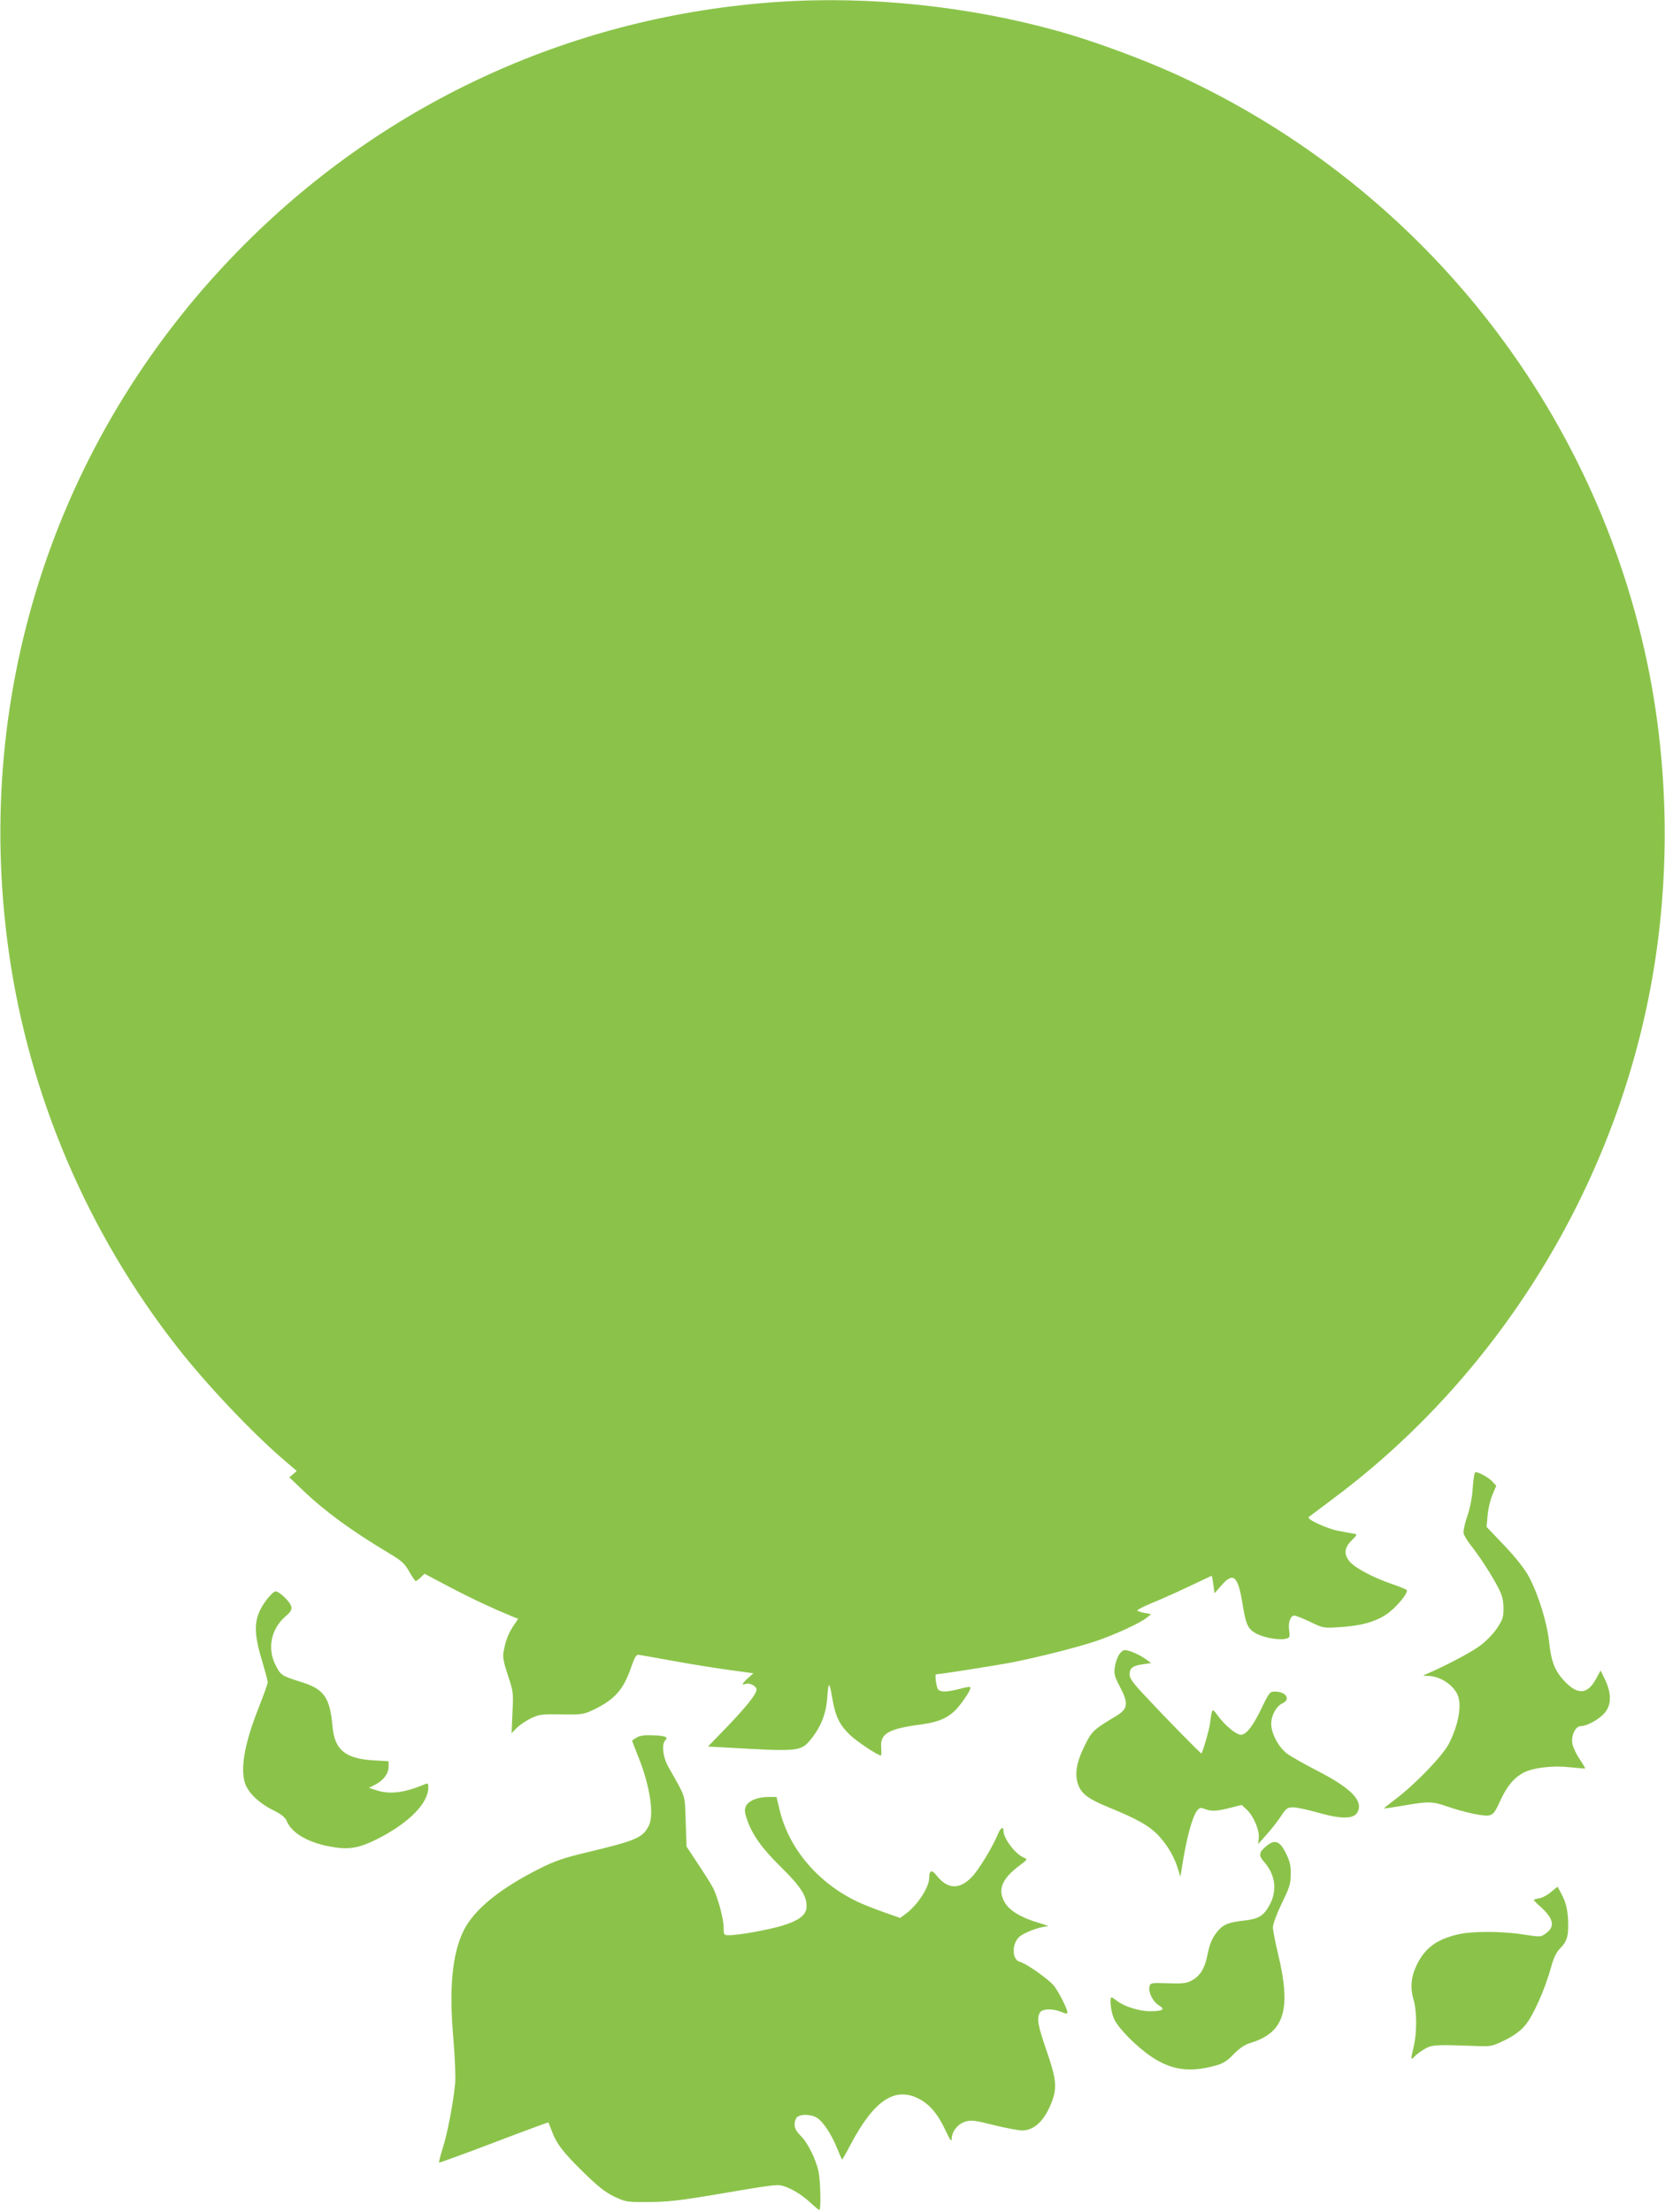
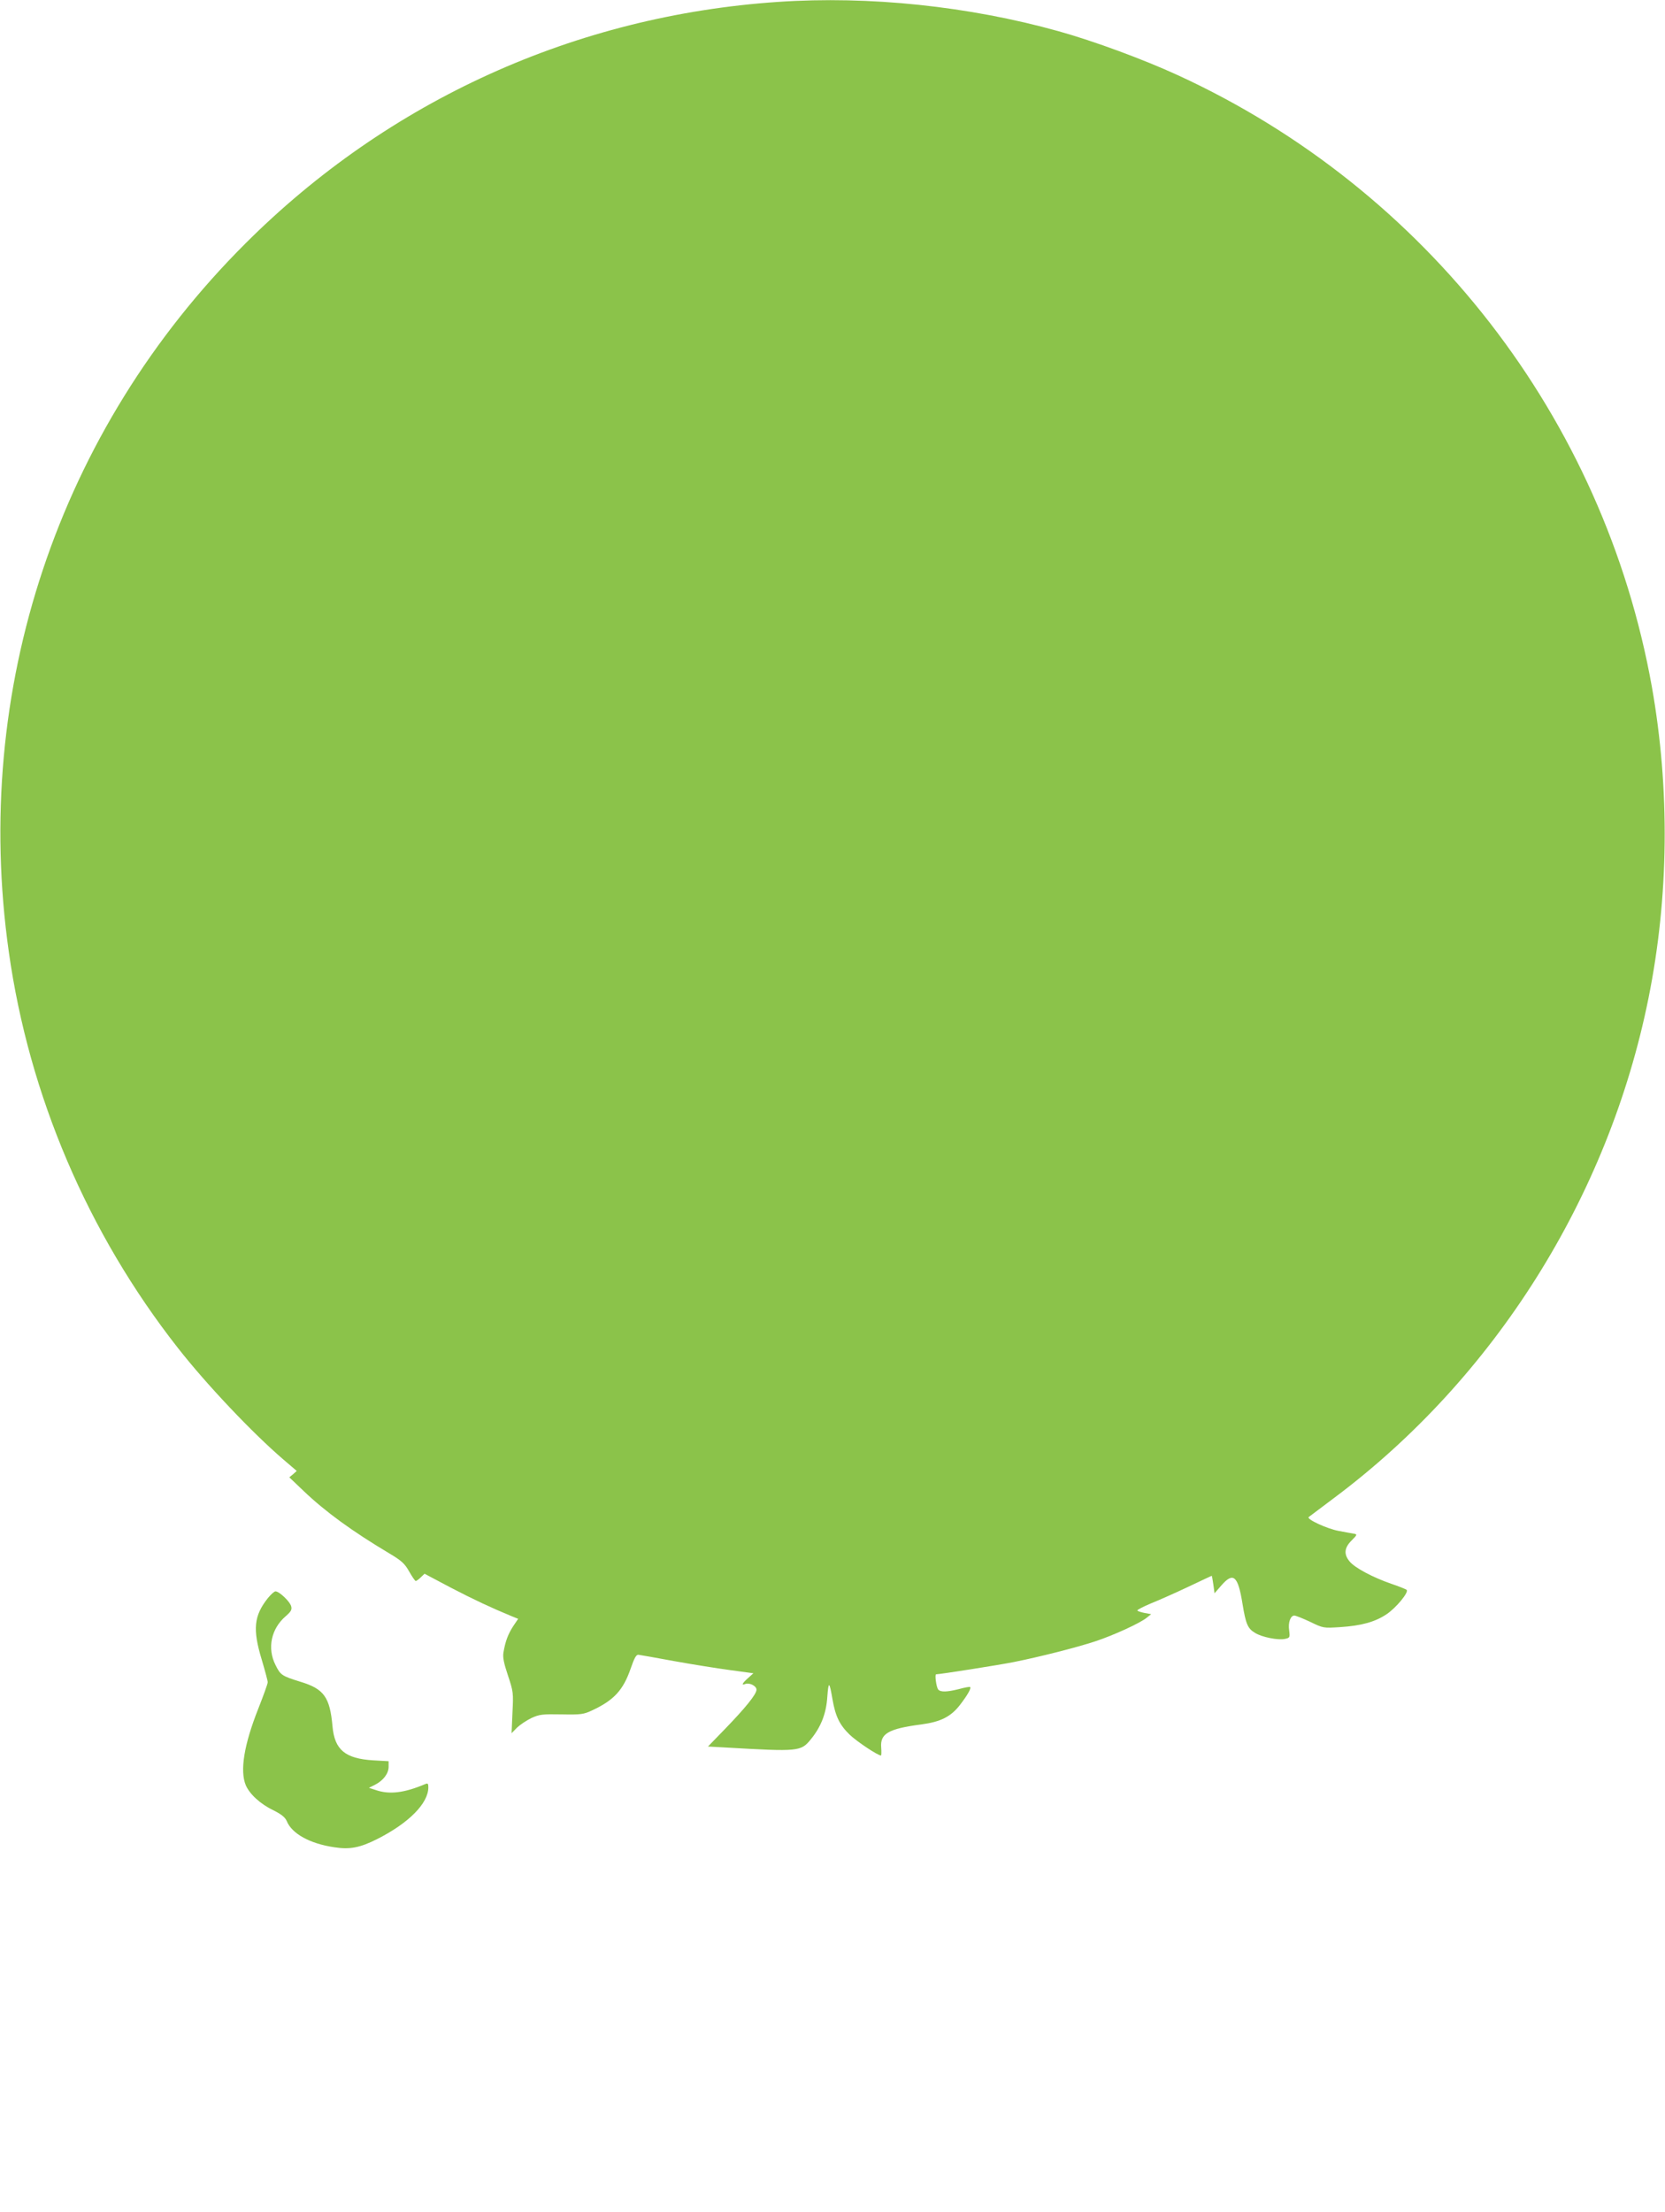
<svg xmlns="http://www.w3.org/2000/svg" version="1.0" width="964pt" height="1280pt" viewBox="0 0 964 1280" preserveAspectRatio="xMidYMid meet">
  <g transform="translate(0,1280) scale(0.1,-0.1)" fill="#8bc34a" stroke="none">
    <path d="M4505 12789 c-1173 -79 -2255 -570 -3085 -1399 -1083 -1081 -1584 -2581 -1369 -4099 117 -831 457 -1627 978 -2291 165 -211 433 -494 613 -648 l76 -65 -21 -19 -22 -18 85 -81 c124 -118 279 -231 492 -358 74 -44 91 -60 117 -106 17 -30 34 -55 38 -55 4 0 17 9 29 21 l22 21 153 -81 c137 -71 231 -115 352 -165 l37 -15 -29 -43 c-29 -45 -45 -86 -56 -151 -5 -29 2 -62 26 -134 31 -93 32 -101 26 -215 l-5 -119 31 32 c18 17 55 42 84 56 46 21 63 23 175 21 113 -2 127 0 178 24 124 58 178 116 221 240 22 64 33 83 46 81 10 -1 104 -18 208 -37 105 -19 250 -42 324 -52 l133 -18 -31 -28 c-34 -30 -40 -44 -16 -34 24 9 65 -11 65 -33 0 -26 -63 -104 -182 -227 l-99 -102 108 -6 c416 -24 430 -23 487 47 59 72 90 150 96 247 7 93 12 90 30 -15 17 -98 41 -148 100 -205 41 -39 162 -120 181 -120 2 0 3 21 1 46 -7 81 42 109 233 134 112 15 171 45 224 114 43 56 65 95 58 102 -2 3 -30 -2 -63 -11 -71 -18 -108 -19 -122 -3 -11 14 -21 88 -12 88 22 0 366 54 450 71 150 30 363 84 472 120 106 35 261 106 298 137 l25 20 -38 7 c-20 4 -39 10 -42 14 -2 4 33 22 78 41 45 18 142 61 216 96 74 35 135 64 137 64 1 0 5 -23 9 -50 l7 -51 40 46 c69 79 96 55 122 -108 19 -116 30 -142 72 -167 39 -25 135 -44 174 -35 28 6 29 8 24 49 -7 46 8 86 30 86 8 0 48 -16 91 -36 76 -37 77 -37 173 -31 124 8 203 30 269 74 56 37 132 129 117 142 -5 4 -45 20 -89 35 -107 37 -210 92 -240 128 -36 42 -32 80 10 122 34 34 34 36 13 40 -13 2 -52 9 -88 16 -66 12 -187 68 -173 80 4 3 70 53 145 109 930 694 1590 1742 1822 2892 119 589 125 1211 20 1804 -278 1554 -1305 2879 -2745 3540 -198 91 -482 196 -689 254 -519 145 -1097 206 -1625 170z" />
-     <path d="M8527 4190 c-4 -58 -15 -117 -32 -166 -15 -43 -24 -87 -21 -99 3 -13 24 -46 45 -73 49 -61 121 -173 157 -244 21 -40 28 -68 29 -114 0 -54 -4 -67 -38 -118 -22 -33 -63 -75 -100 -102 -51 -38 -198 -115 -307 -162 -25 -10 -25 -11 8 -11 66 -2 138 -46 168 -103 31 -59 10 -179 -49 -293 -37 -69 -192 -230 -304 -315 -40 -30 -71 -55 -70 -56 1 -2 52 6 112 16 143 25 168 25 251 -4 108 -37 218 -60 248 -52 22 5 34 21 62 84 39 85 80 134 136 163 57 29 169 42 268 31 47 -5 86 -8 88 -7 1 1 -13 26 -32 54 -20 29 -38 68 -42 88 -9 47 17 103 48 103 35 0 105 38 138 76 40 46 41 111 4 191 l-27 55 -26 -48 c-49 -90 -104 -95 -180 -17 -59 62 -80 116 -92 231 -12 112 -61 270 -116 375 -25 46 -71 106 -141 180 l-105 110 6 68 c3 37 16 90 28 118 l22 52 -24 26 c-22 23 -76 53 -97 53 -5 0 -12 -40 -15 -90z" />
    <path d="M1551 3551 c-81 -102 -89 -180 -36 -355 19 -64 35 -123 35 -132 0 -9 -25 -78 -55 -154 -82 -207 -107 -358 -72 -442 22 -51 84 -109 160 -145 47 -24 67 -40 77 -62 30 -74 134 -131 275 -152 91 -14 148 -3 248 47 184 93 297 207 297 300 0 21 -3 25 -17 19 -123 -52 -208 -62 -287 -35 l-40 13 36 18 c48 25 78 65 78 104 l0 32 -89 5 c-163 10 -224 61 -236 198 -15 167 -49 215 -183 256 -110 34 -118 39 -147 98 -49 97 -25 210 59 282 31 27 37 38 32 57 -6 27 -69 87 -91 87 -7 0 -27 -18 -44 -39z" />
-     <path d="M6477 3221 c-9 -16 -20 -49 -23 -73 -5 -36 0 -53 30 -110 51 -96 47 -128 -21 -169 -132 -79 -142 -88 -183 -172 -49 -99 -60 -168 -36 -230 19 -50 62 -81 175 -127 167 -68 237 -108 291 -166 54 -60 89 -121 111 -193 l13 -43 18 108 c22 129 53 241 77 272 15 20 21 22 45 13 38 -15 71 -14 148 6 l67 17 30 -28 c40 -38 74 -120 69 -164 l-4 -35 48 54 c27 30 65 78 84 107 31 47 38 52 71 52 21 0 86 -14 145 -31 135 -38 205 -37 227 2 36 65 -33 138 -229 239 -74 38 -154 83 -177 100 -50 37 -93 117 -93 174 0 48 30 102 65 118 50 23 21 68 -44 68 -28 0 -33 -6 -70 -82 -54 -115 -95 -168 -126 -168 -28 0 -93 54 -136 113 -32 43 -31 45 -44 -52 -5 -36 -41 -160 -49 -169 -3 -3 -209 207 -329 336 -67 71 -87 99 -87 121 0 37 18 51 77 59 l48 7 -32 23 c-38 27 -96 52 -121 52 -10 0 -25 -13 -35 -29z" />
-     <path d="M3688 2745 c-16 -9 -28 -17 -28 -20 0 -2 16 -43 35 -91 68 -167 94 -339 61 -401 -35 -69 -72 -85 -356 -153 -134 -32 -185 -49 -275 -94 -231 -116 -380 -237 -441 -360 -66 -134 -85 -333 -59 -626 9 -110 14 -223 10 -260 -11 -112 -44 -286 -71 -370 -14 -45 -24 -84 -22 -86 2 -2 145 50 318 116 173 66 315 118 315 117 1 -1 9 -23 19 -48 27 -75 68 -128 186 -243 84 -82 125 -114 177 -139 66 -31 72 -32 198 -31 104 0 178 8 375 41 333 57 370 62 400 53 50 -14 113 -52 160 -96 26 -24 50 -44 54 -44 10 0 7 165 -5 222 -15 72 -63 169 -105 209 -35 34 -42 65 -24 100 14 24 80 26 119 3 35 -21 86 -97 118 -178 14 -33 26 -62 28 -64 2 -2 24 37 50 87 134 252 252 334 390 267 66 -33 113 -87 160 -187 24 -52 34 -67 35 -49 0 43 35 88 79 101 35 10 54 8 165 -20 69 -17 143 -31 164 -31 71 0 131 58 172 166 31 84 26 131 -30 294 -51 148 -58 186 -40 221 13 24 74 26 125 5 26 -11 35 -12 35 -3 0 20 -48 115 -76 152 -29 38 -161 131 -199 141 -45 11 -49 99 -6 142 28 27 118 61 167 63 10 0 -15 10 -57 22 -97 29 -162 68 -190 114 -45 73 -20 138 81 214 50 37 51 39 28 48 -48 19 -118 110 -118 156 0 26 -17 17 -31 -17 -29 -73 -115 -215 -155 -254 -71 -71 -138 -68 -201 11 -28 36 -43 32 -43 -12 0 -57 -71 -164 -141 -213 l-27 -20 -89 31 c-48 17 -115 43 -148 58 -234 107 -409 311 -462 540 l-17 71 -48 0 c-62 0 -115 -22 -129 -53 -9 -20 -8 -36 5 -74 30 -90 86 -169 197 -278 113 -111 149 -166 149 -227 0 -49 -39 -81 -138 -112 -78 -24 -253 -56 -311 -56 -30 0 -31 2 -31 43 0 51 -33 173 -61 230 -12 22 -51 85 -88 140 l-66 100 -5 146 c-6 161 4 130 -98 311 -34 58 -43 135 -20 158 19 19 1 26 -70 29 -47 2 -75 -1 -94 -12z" />
-     <path d="M7337 2120 c-49 -39 -52 -57 -18 -96 68 -77 78 -172 26 -259 -31 -54 -61 -71 -140 -80 -84 -9 -118 -21 -147 -53 -36 -38 -54 -78 -68 -150 -15 -75 -42 -118 -90 -144 -29 -16 -51 -19 -137 -16 -99 3 -102 3 -108 -20 -8 -31 21 -89 56 -109 38 -22 21 -33 -53 -33 -62 0 -150 28 -191 60 -14 11 -28 20 -31 20 -14 0 -4 -87 15 -126 26 -55 128 -158 215 -217 116 -78 223 -93 374 -51 42 12 66 27 103 66 34 34 63 54 95 64 199 60 240 192 161 519 -16 66 -29 134 -29 151 0 18 22 78 51 138 45 92 52 113 52 169 1 52 -5 76 -29 123 -33 68 -62 79 -107 44z" />
-     <path d="M8980 1850 c-19 -17 -49 -33 -67 -36 -18 -3 -33 -8 -33 -10 0 -2 18 -21 41 -41 75 -68 84 -114 28 -153 -28 -21 -31 -21 -128 -6 -124 20 -297 20 -379 1 -123 -29 -189 -77 -237 -172 -35 -70 -42 -135 -21 -205 20 -69 20 -193 1 -273 -19 -80 -19 -82 10 -52 14 14 43 33 63 44 38 19 66 20 282 12 93 -4 97 -3 172 33 51 25 90 53 116 84 46 51 118 212 152 338 17 59 30 87 55 112 40 40 49 78 43 177 -4 51 -13 87 -32 125 -14 28 -27 52 -29 52 -1 -1 -18 -14 -37 -30z" />
  </g>
</svg>